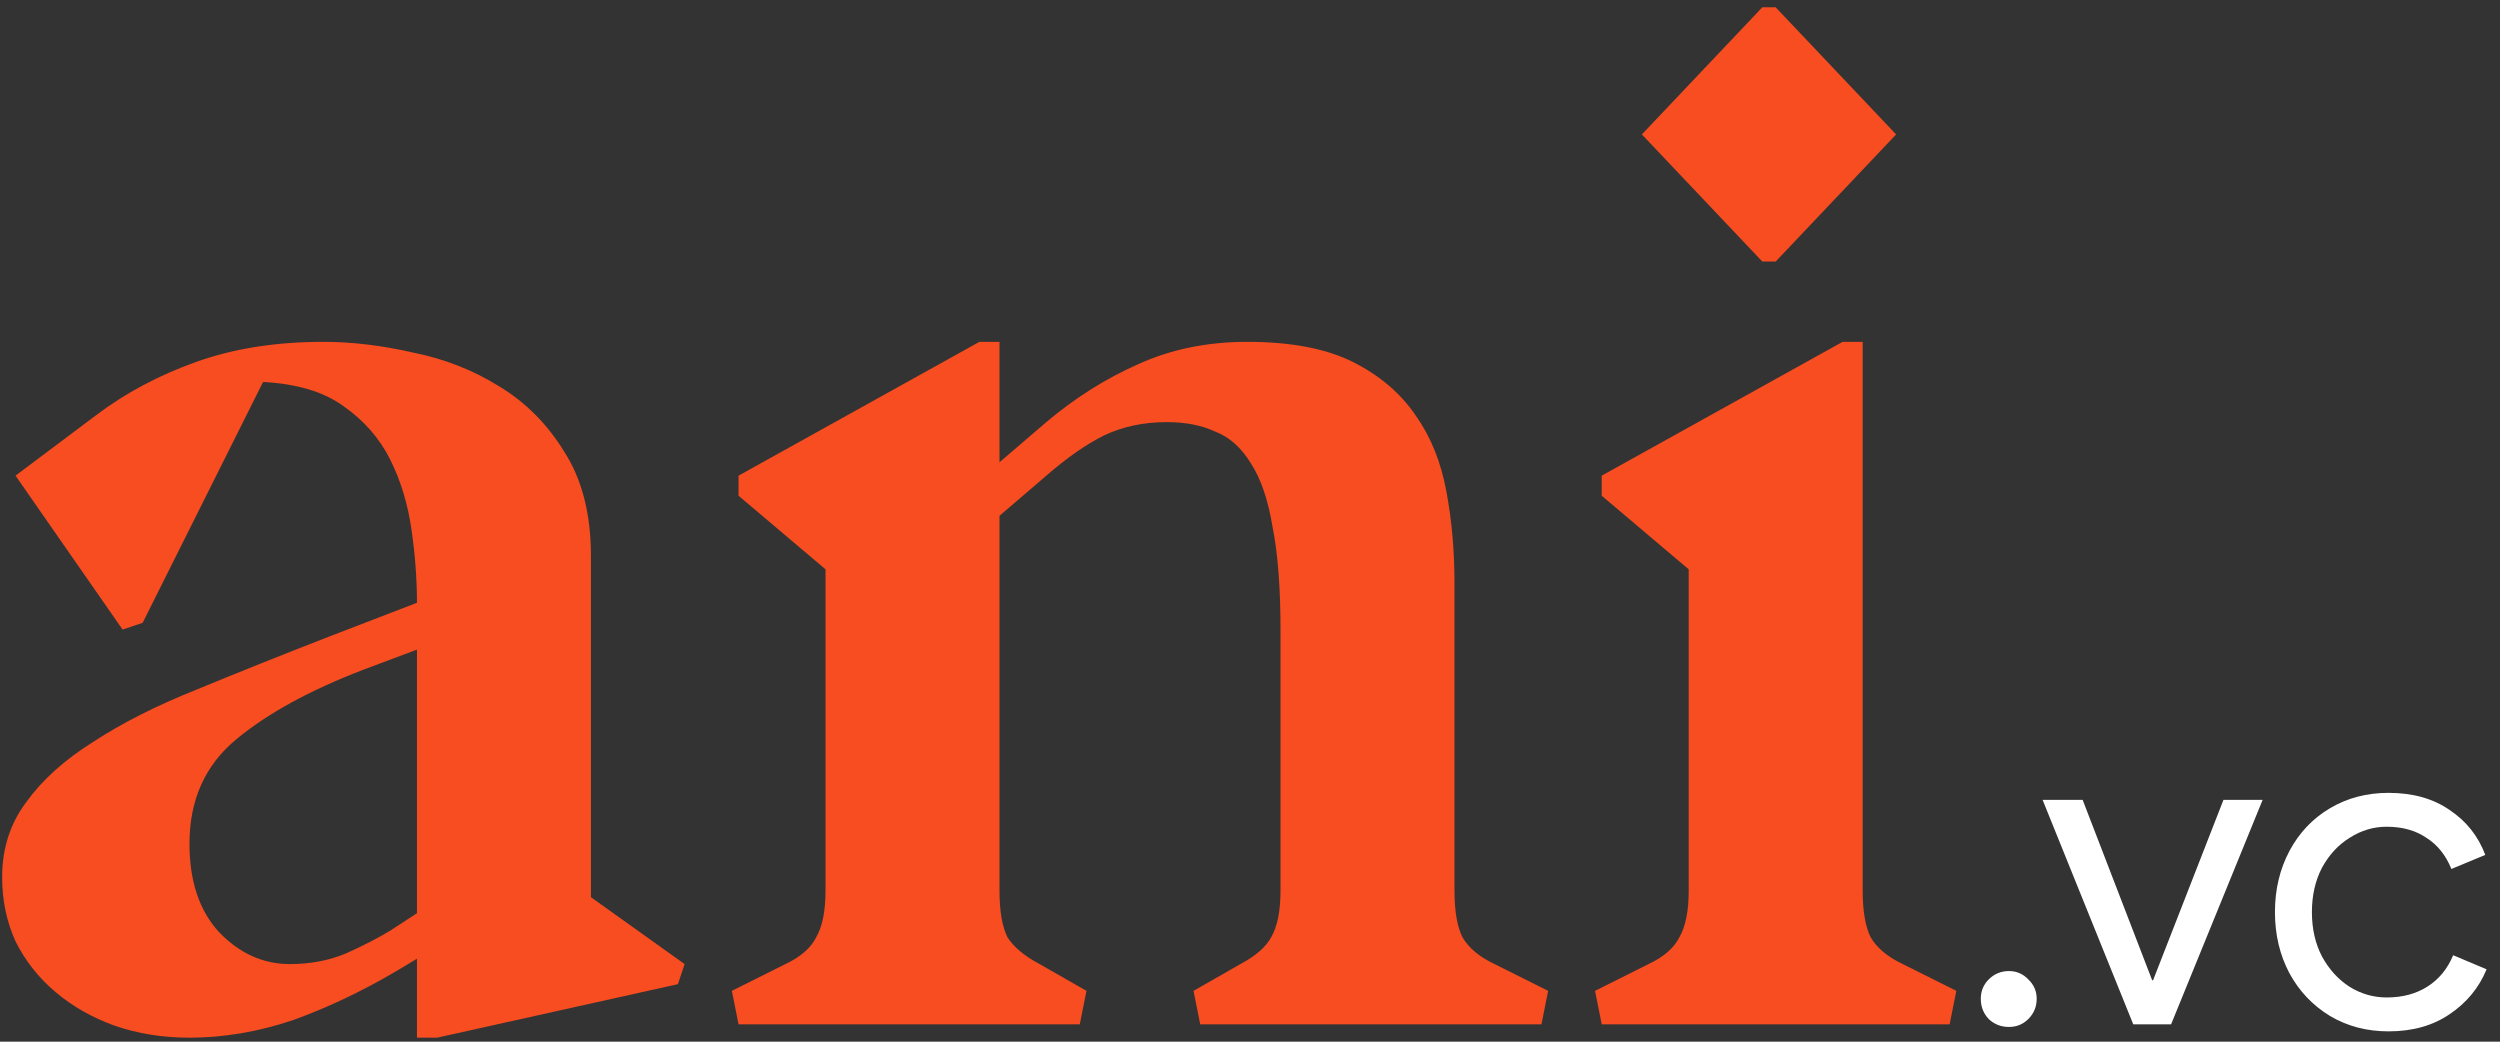
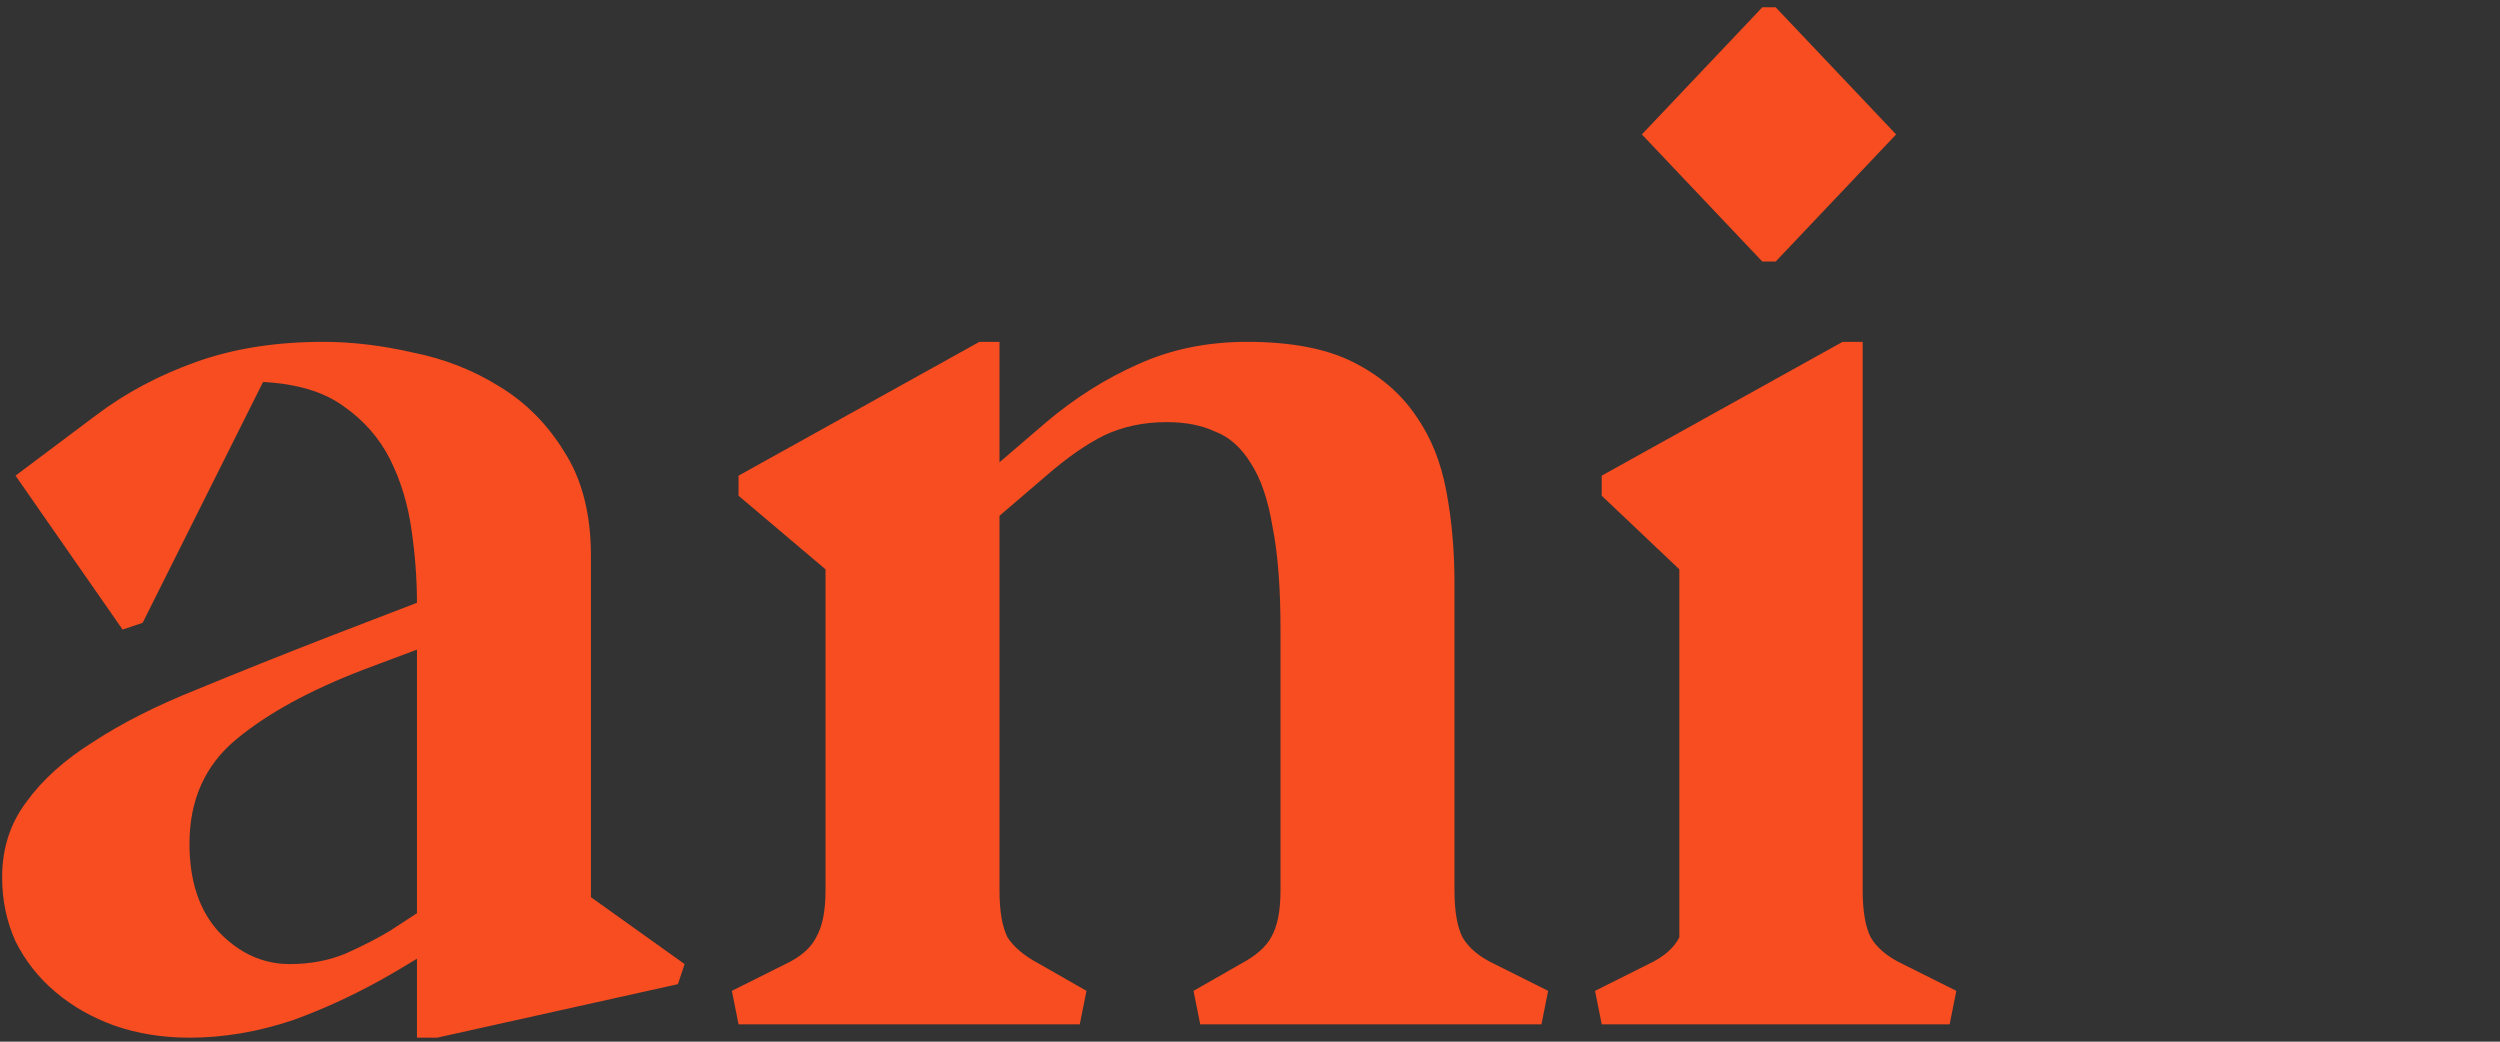
<svg xmlns="http://www.w3.org/2000/svg" width="144" height="60" viewBox="0 0 144 60" fill="none">
  <rect x="0" y="0" width="144" height="60" fill="#333333" stroke="none" />
-   <path d="M10.914 59.771C9.372 59.771 7.933 59.54 6.597 59.077C5.313 58.615 4.182 57.972 3.206 57.15C2.23 56.328 1.459 55.352 0.894 54.221C0.38 53.091 0.123 51.857 0.123 50.521C0.123 48.877 0.585 47.438 1.51 46.205C2.435 44.92 3.72 43.764 5.364 42.736C7.008 41.657 8.987 40.655 11.299 39.73C13.663 38.754 16.232 37.726 19.007 36.647L24.017 34.72C24.017 33.384 23.915 31.997 23.709 30.558C23.503 29.068 23.092 27.706 22.476 26.473C21.859 25.239 20.96 24.212 19.778 23.39C18.647 22.567 17.106 22.105 15.153 22.002L8.216 35.876L7.06 36.262L0.894 27.398L5.518 23.929C7.214 22.644 9.141 21.617 11.299 20.846C13.457 20.075 15.898 19.69 18.622 19.69C20.266 19.69 21.988 19.895 23.786 20.306C25.584 20.666 27.229 21.308 28.719 22.233C30.261 23.158 31.52 24.417 32.496 26.01C33.524 27.603 34.038 29.607 34.038 32.022V51.678L39.433 55.531L39.048 56.688L25.173 59.771H24.017V55.223L22.861 55.917C20.857 57.099 18.853 58.049 16.849 58.769C14.845 59.437 12.867 59.771 10.914 59.771ZM24.017 52.602V37.418L20.934 38.574C17.851 39.756 15.41 41.092 13.612 42.582C11.813 44.072 10.914 46.076 10.914 48.594C10.914 50.753 11.479 52.448 12.61 53.682C13.791 54.915 15.153 55.531 16.695 55.531C17.877 55.531 18.956 55.326 19.932 54.915C20.96 54.452 21.808 54.016 22.476 53.605L24.017 52.602ZM42.155 57.073L45.238 55.531C46.112 55.12 46.703 54.606 47.011 53.99C47.37 53.373 47.55 52.474 47.55 51.292V32.793L42.54 28.554V27.398L56.414 19.69H57.571V26.627L60.268 24.314C61.913 22.927 63.66 21.822 65.51 21C67.411 20.127 69.518 19.69 71.83 19.69C74.348 19.69 76.378 20.075 77.919 20.846C79.461 21.617 80.669 22.644 81.542 23.929C82.416 25.162 83.007 26.627 83.315 28.323C83.623 29.967 83.778 31.714 83.778 33.564V51.292C83.778 52.474 83.932 53.373 84.24 53.99C84.6 54.606 85.216 55.12 86.09 55.531L89.173 57.073L88.788 59H69.132L68.747 57.073L71.445 55.531C72.318 55.069 72.909 54.555 73.218 53.99C73.577 53.373 73.757 52.474 73.757 51.292V36.262C73.757 33.847 73.603 31.868 73.295 30.327C73.038 28.785 72.627 27.578 72.061 26.704C71.496 25.779 70.802 25.162 69.98 24.854C69.21 24.494 68.285 24.314 67.206 24.314C65.87 24.314 64.662 24.571 63.583 25.085C62.555 25.599 61.45 26.37 60.268 27.398L57.571 29.71V51.292C57.571 52.474 57.725 53.373 58.033 53.99C58.393 54.555 59.009 55.069 59.883 55.531L62.581 57.073L62.195 59H42.54L42.155 57.073ZM94.572 7.743L101.509 0.42H102.279L109.217 7.743L102.279 15.065H101.509L94.572 7.743ZM91.874 57.073L94.957 55.531C95.831 55.12 96.421 54.606 96.73 53.99C97.089 53.373 97.269 52.474 97.269 51.292V32.793L92.259 28.554V27.398L106.133 19.69H107.29V51.292C107.29 52.474 107.444 53.373 107.752 53.99C108.112 54.606 108.728 55.12 109.602 55.531L112.685 57.073L112.3 59H92.259L91.874 57.073Z" fill="#F74D20" />
-   <path d="M115.716 59.152C115.26 59.152 114.871 59 114.55 58.696C114.246 58.375 114.094 57.986 114.094 57.53C114.094 57.091 114.246 56.719 114.55 56.415C114.871 56.094 115.26 55.933 115.716 55.933C116.155 55.933 116.527 56.094 116.831 56.415C117.152 56.719 117.313 57.091 117.313 57.53C117.313 57.986 117.152 58.375 116.831 58.696C116.527 59 116.155 59.152 115.716 59.152ZM117.654 46.074H119.961L123.965 56.465H124.016L128.071 46.074H130.327L125.055 59H122.875L117.654 46.074ZM137.576 59.406C136.326 59.406 135.202 59.11 134.205 58.518C133.208 57.91 132.431 57.091 131.873 56.06C131.316 55.012 131.037 53.838 131.037 52.537C131.037 51.236 131.316 50.062 131.873 49.014C132.431 47.967 133.208 47.147 134.205 46.556C135.202 45.964 136.326 45.669 137.576 45.669C138.978 45.669 140.153 45.998 141.099 46.657C142.062 47.299 142.746 48.161 143.152 49.242L141.2 50.053C140.879 49.259 140.398 48.659 139.756 48.254C139.131 47.831 138.37 47.62 137.475 47.62C136.714 47.62 136.005 47.831 135.346 48.254C134.687 48.659 134.155 49.234 133.749 49.977C133.36 50.721 133.166 51.574 133.166 52.537C133.166 53.5 133.36 54.353 133.749 55.097C134.155 55.84 134.687 56.423 135.346 56.846C136.005 57.251 136.714 57.454 137.475 57.454C138.387 57.454 139.173 57.243 139.832 56.82C140.491 56.398 140.981 55.798 141.302 55.021L143.228 55.832C142.789 56.896 142.079 57.758 141.099 58.417C140.136 59.076 138.962 59.406 137.576 59.406Z" fill="white" />
+   <path d="M10.914 59.771C9.372 59.771 7.933 59.54 6.597 59.077C5.313 58.615 4.182 57.972 3.206 57.15C2.23 56.328 1.459 55.352 0.894 54.221C0.38 53.091 0.123 51.857 0.123 50.521C0.123 48.877 0.585 47.438 1.51 46.205C2.435 44.92 3.72 43.764 5.364 42.736C7.008 41.657 8.987 40.655 11.299 39.73C13.663 38.754 16.232 37.726 19.007 36.647L24.017 34.72C24.017 33.384 23.915 31.997 23.709 30.558C23.503 29.068 23.092 27.706 22.476 26.473C21.859 25.239 20.96 24.212 19.778 23.39C18.647 22.567 17.106 22.105 15.153 22.002L8.216 35.876L7.06 36.262L0.894 27.398L5.518 23.929C7.214 22.644 9.141 21.617 11.299 20.846C13.457 20.075 15.898 19.69 18.622 19.69C20.266 19.69 21.988 19.895 23.786 20.306C25.584 20.666 27.229 21.308 28.719 22.233C30.261 23.158 31.52 24.417 32.496 26.01C33.524 27.603 34.038 29.607 34.038 32.022V51.678L39.433 55.531L39.048 56.688L25.173 59.771H24.017V55.223L22.861 55.917C20.857 57.099 18.853 58.049 16.849 58.769C14.845 59.437 12.867 59.771 10.914 59.771ZM24.017 52.602V37.418L20.934 38.574C17.851 39.756 15.41 41.092 13.612 42.582C11.813 44.072 10.914 46.076 10.914 48.594C10.914 50.753 11.479 52.448 12.61 53.682C13.791 54.915 15.153 55.531 16.695 55.531C17.877 55.531 18.956 55.326 19.932 54.915C20.96 54.452 21.808 54.016 22.476 53.605L24.017 52.602ZM42.155 57.073L45.238 55.531C46.112 55.12 46.703 54.606 47.011 53.99C47.37 53.373 47.55 52.474 47.55 51.292V32.793L42.54 28.554V27.398L56.414 19.69H57.571V26.627L60.268 24.314C61.913 22.927 63.66 21.822 65.51 21C67.411 20.127 69.518 19.69 71.83 19.69C74.348 19.69 76.378 20.075 77.919 20.846C79.461 21.617 80.669 22.644 81.542 23.929C82.416 25.162 83.007 26.627 83.315 28.323C83.623 29.967 83.778 31.714 83.778 33.564V51.292C83.778 52.474 83.932 53.373 84.24 53.99C84.6 54.606 85.216 55.12 86.09 55.531L89.173 57.073L88.788 59H69.132L68.747 57.073L71.445 55.531C72.318 55.069 72.909 54.555 73.218 53.99C73.577 53.373 73.757 52.474 73.757 51.292V36.262C73.757 33.847 73.603 31.868 73.295 30.327C73.038 28.785 72.627 27.578 72.061 26.704C71.496 25.779 70.802 25.162 69.98 24.854C69.21 24.494 68.285 24.314 67.206 24.314C65.87 24.314 64.662 24.571 63.583 25.085C62.555 25.599 61.45 26.37 60.268 27.398L57.571 29.71V51.292C57.571 52.474 57.725 53.373 58.033 53.99C58.393 54.555 59.009 55.069 59.883 55.531L62.581 57.073L62.195 59H42.54L42.155 57.073ZM94.572 7.743L101.509 0.42H102.279L109.217 7.743L102.279 15.065H101.509L94.572 7.743ZM91.874 57.073L94.957 55.531C95.831 55.12 96.421 54.606 96.73 53.99V32.793L92.259 28.554V27.398L106.133 19.69H107.29V51.292C107.29 52.474 107.444 53.373 107.752 53.99C108.112 54.606 108.728 55.12 109.602 55.531L112.685 57.073L112.3 59H92.259L91.874 57.073Z" fill="#F74D20" />
</svg>